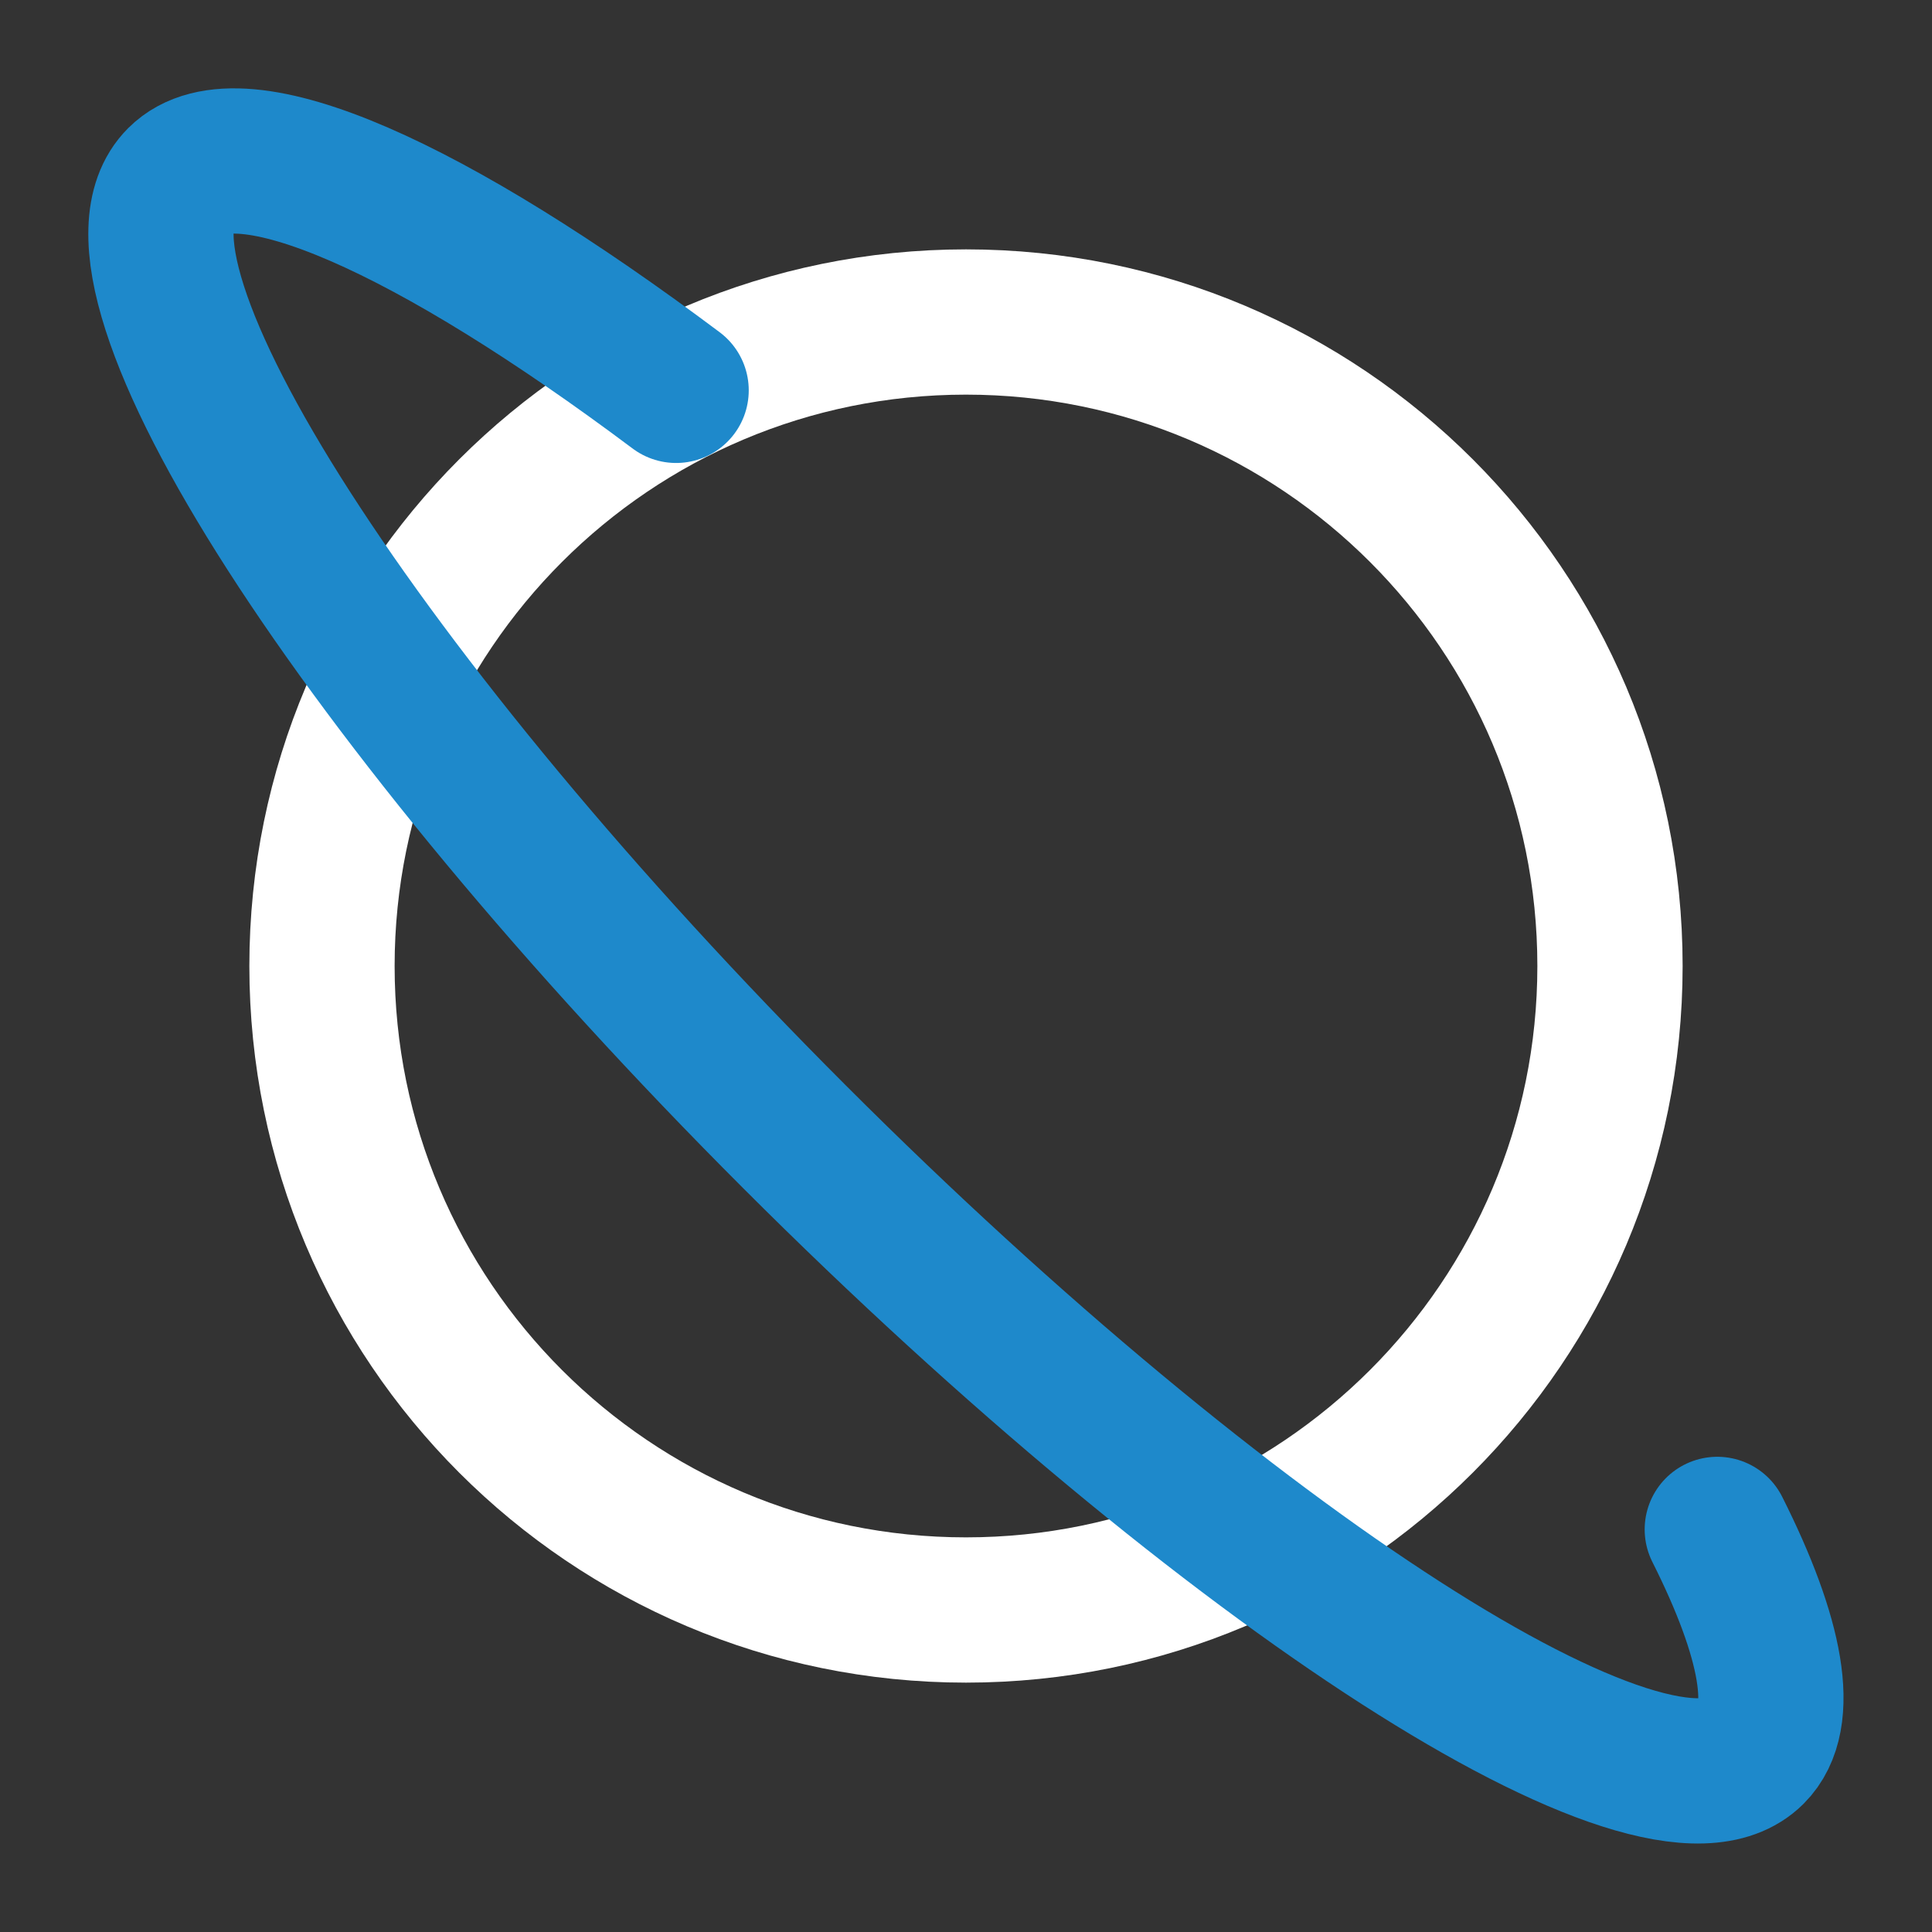
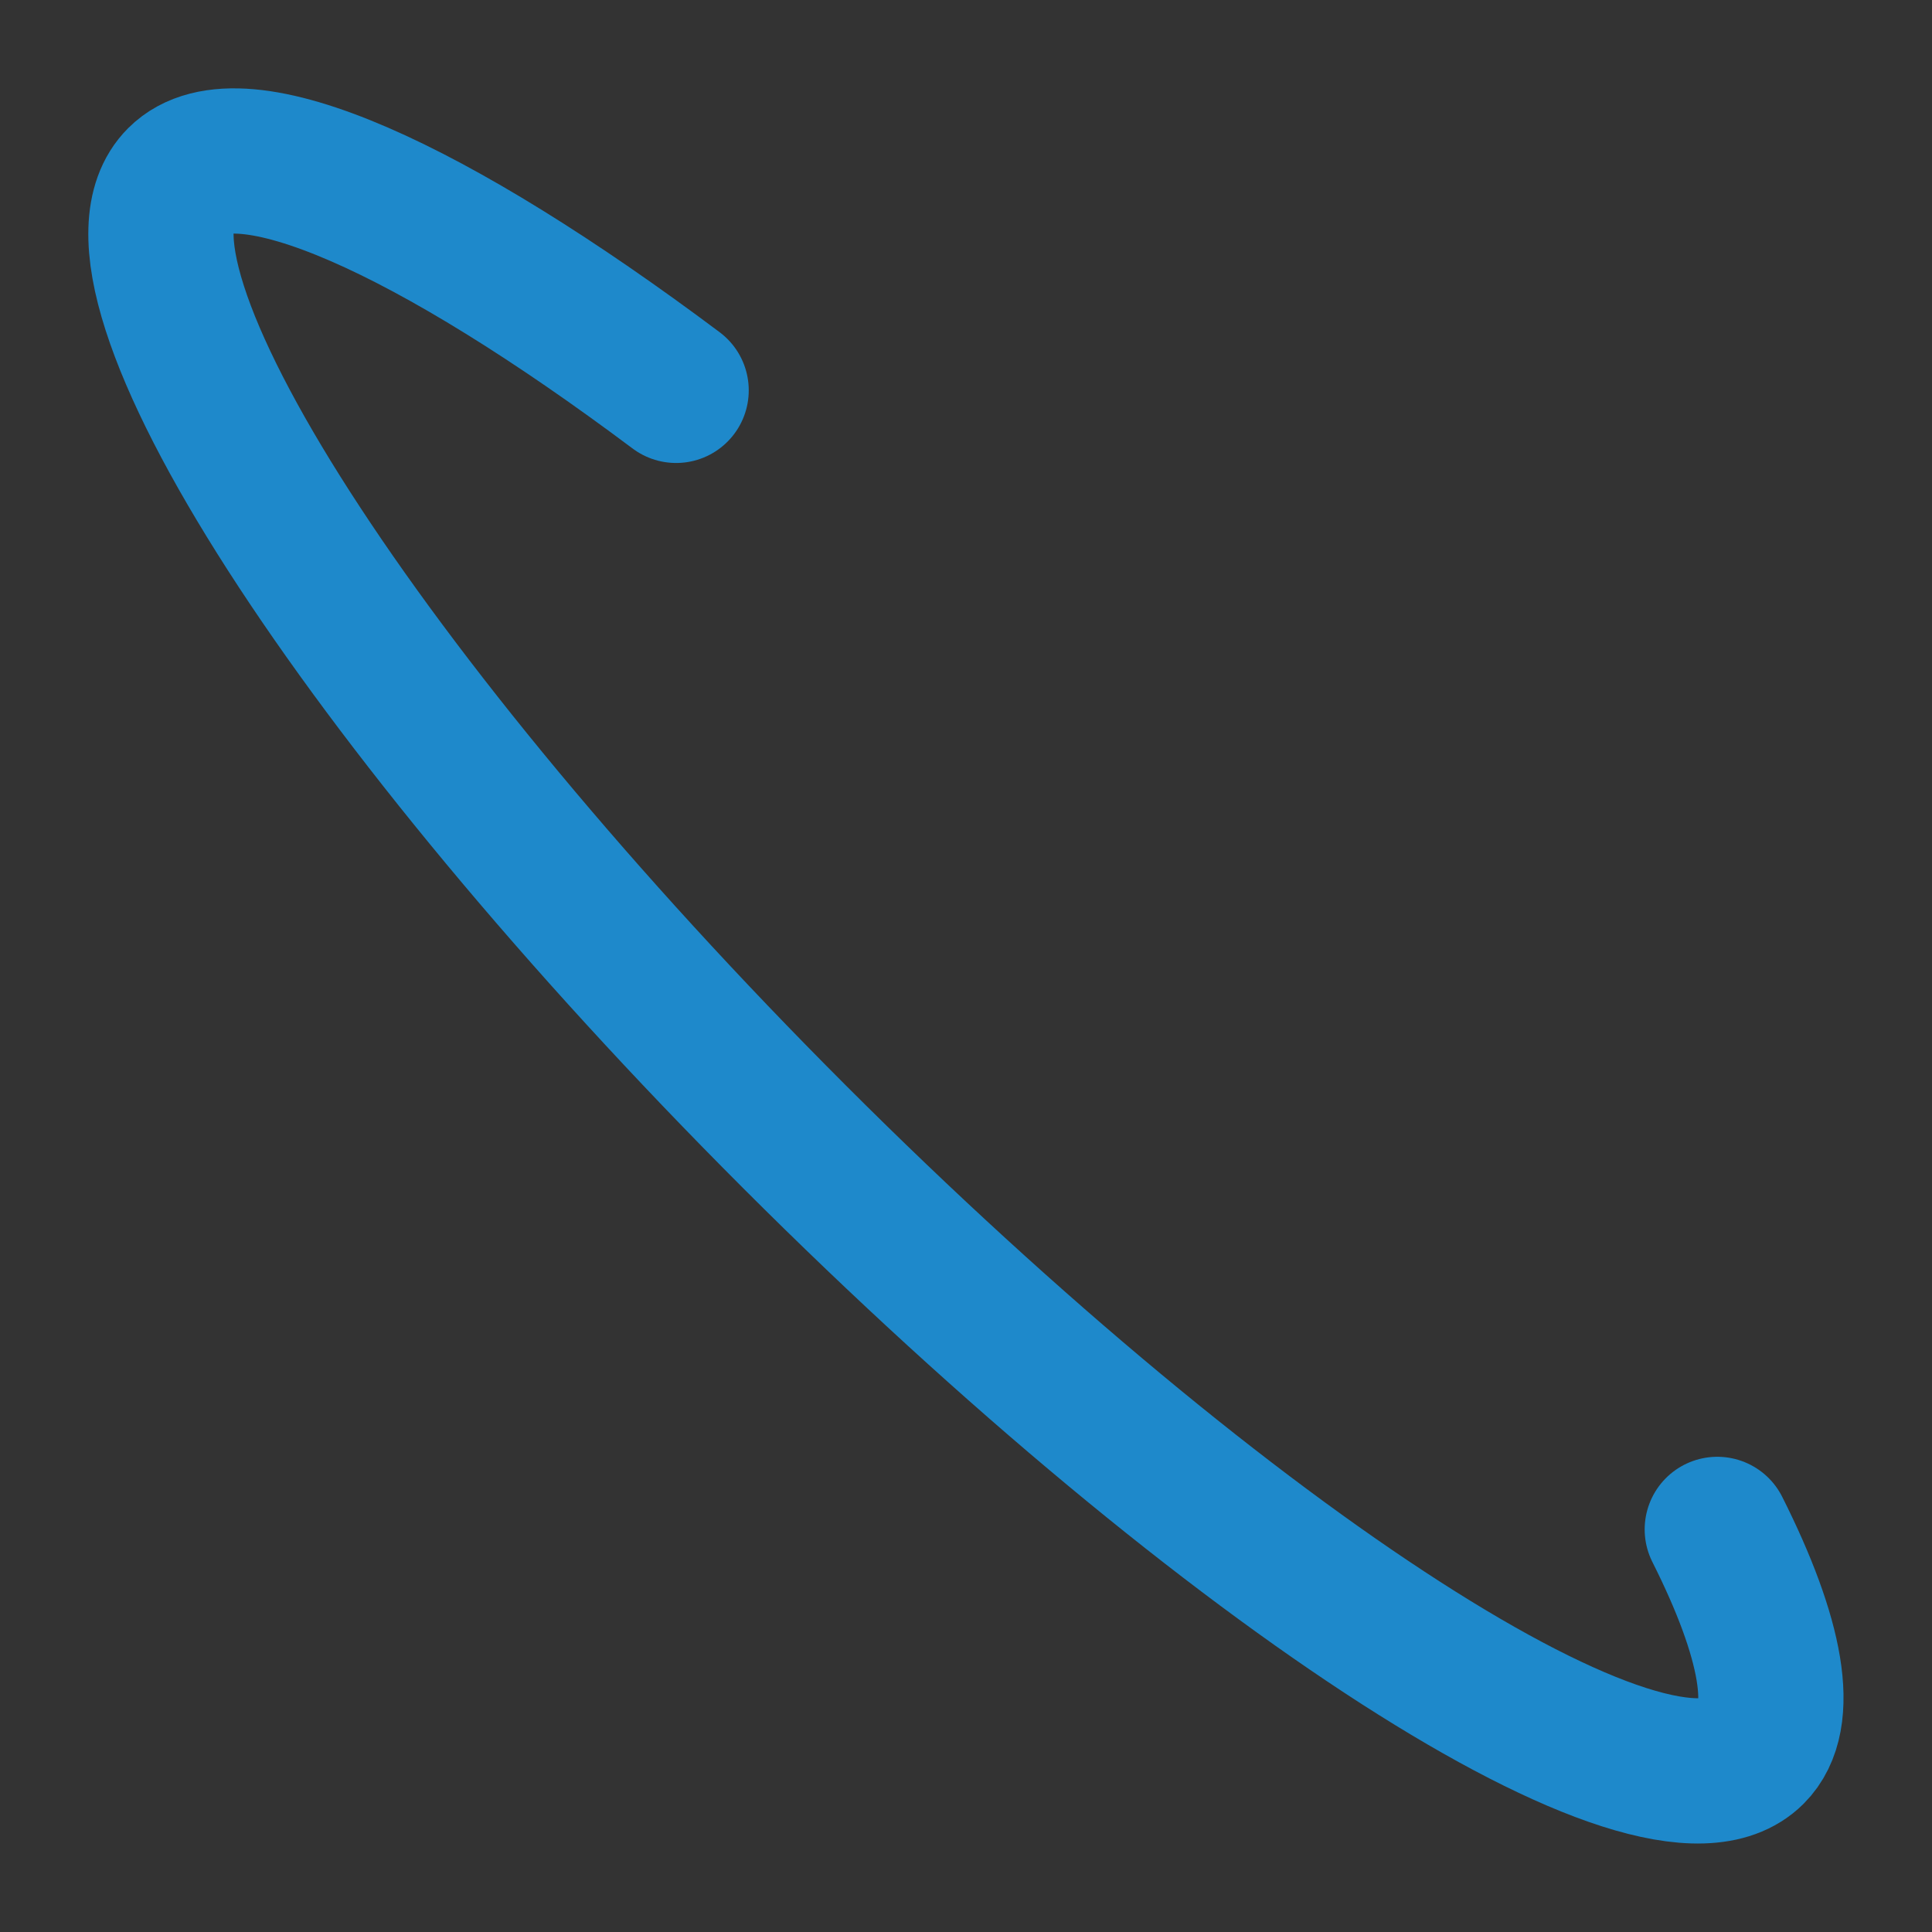
<svg xmlns="http://www.w3.org/2000/svg" width="133" height="133" viewBox="0 0 133 133" fill="none">
  <rect x="0" y="0" width="133" height="133" fill="#333333" stroke="none" />
-   <path d="M66.499 110.833C90.984 110.833 110.833 90.985 110.833 66.5C110.833 42.015 90.984 22.167 66.499 22.167C42.015 22.167 22.166 42.015 22.166 66.5C22.166 90.985 42.015 110.833 66.499 110.833Z" stroke="white" stroke-width="10" stroke-linecap="round" stroke-linejoin="round" />
  <path d="M46.544 26.872C29.77 14.309 16.47 8.252 12.358 12.358C5.852 18.864 24.815 48.379 54.712 78.276C84.615 108.173 114.13 127.137 120.631 120.631C123.019 118.248 121.977 112.756 118.22 105.286" stroke="#1E89CB" stroke-width="10" stroke-linecap="round" stroke-linejoin="round" />
</svg>